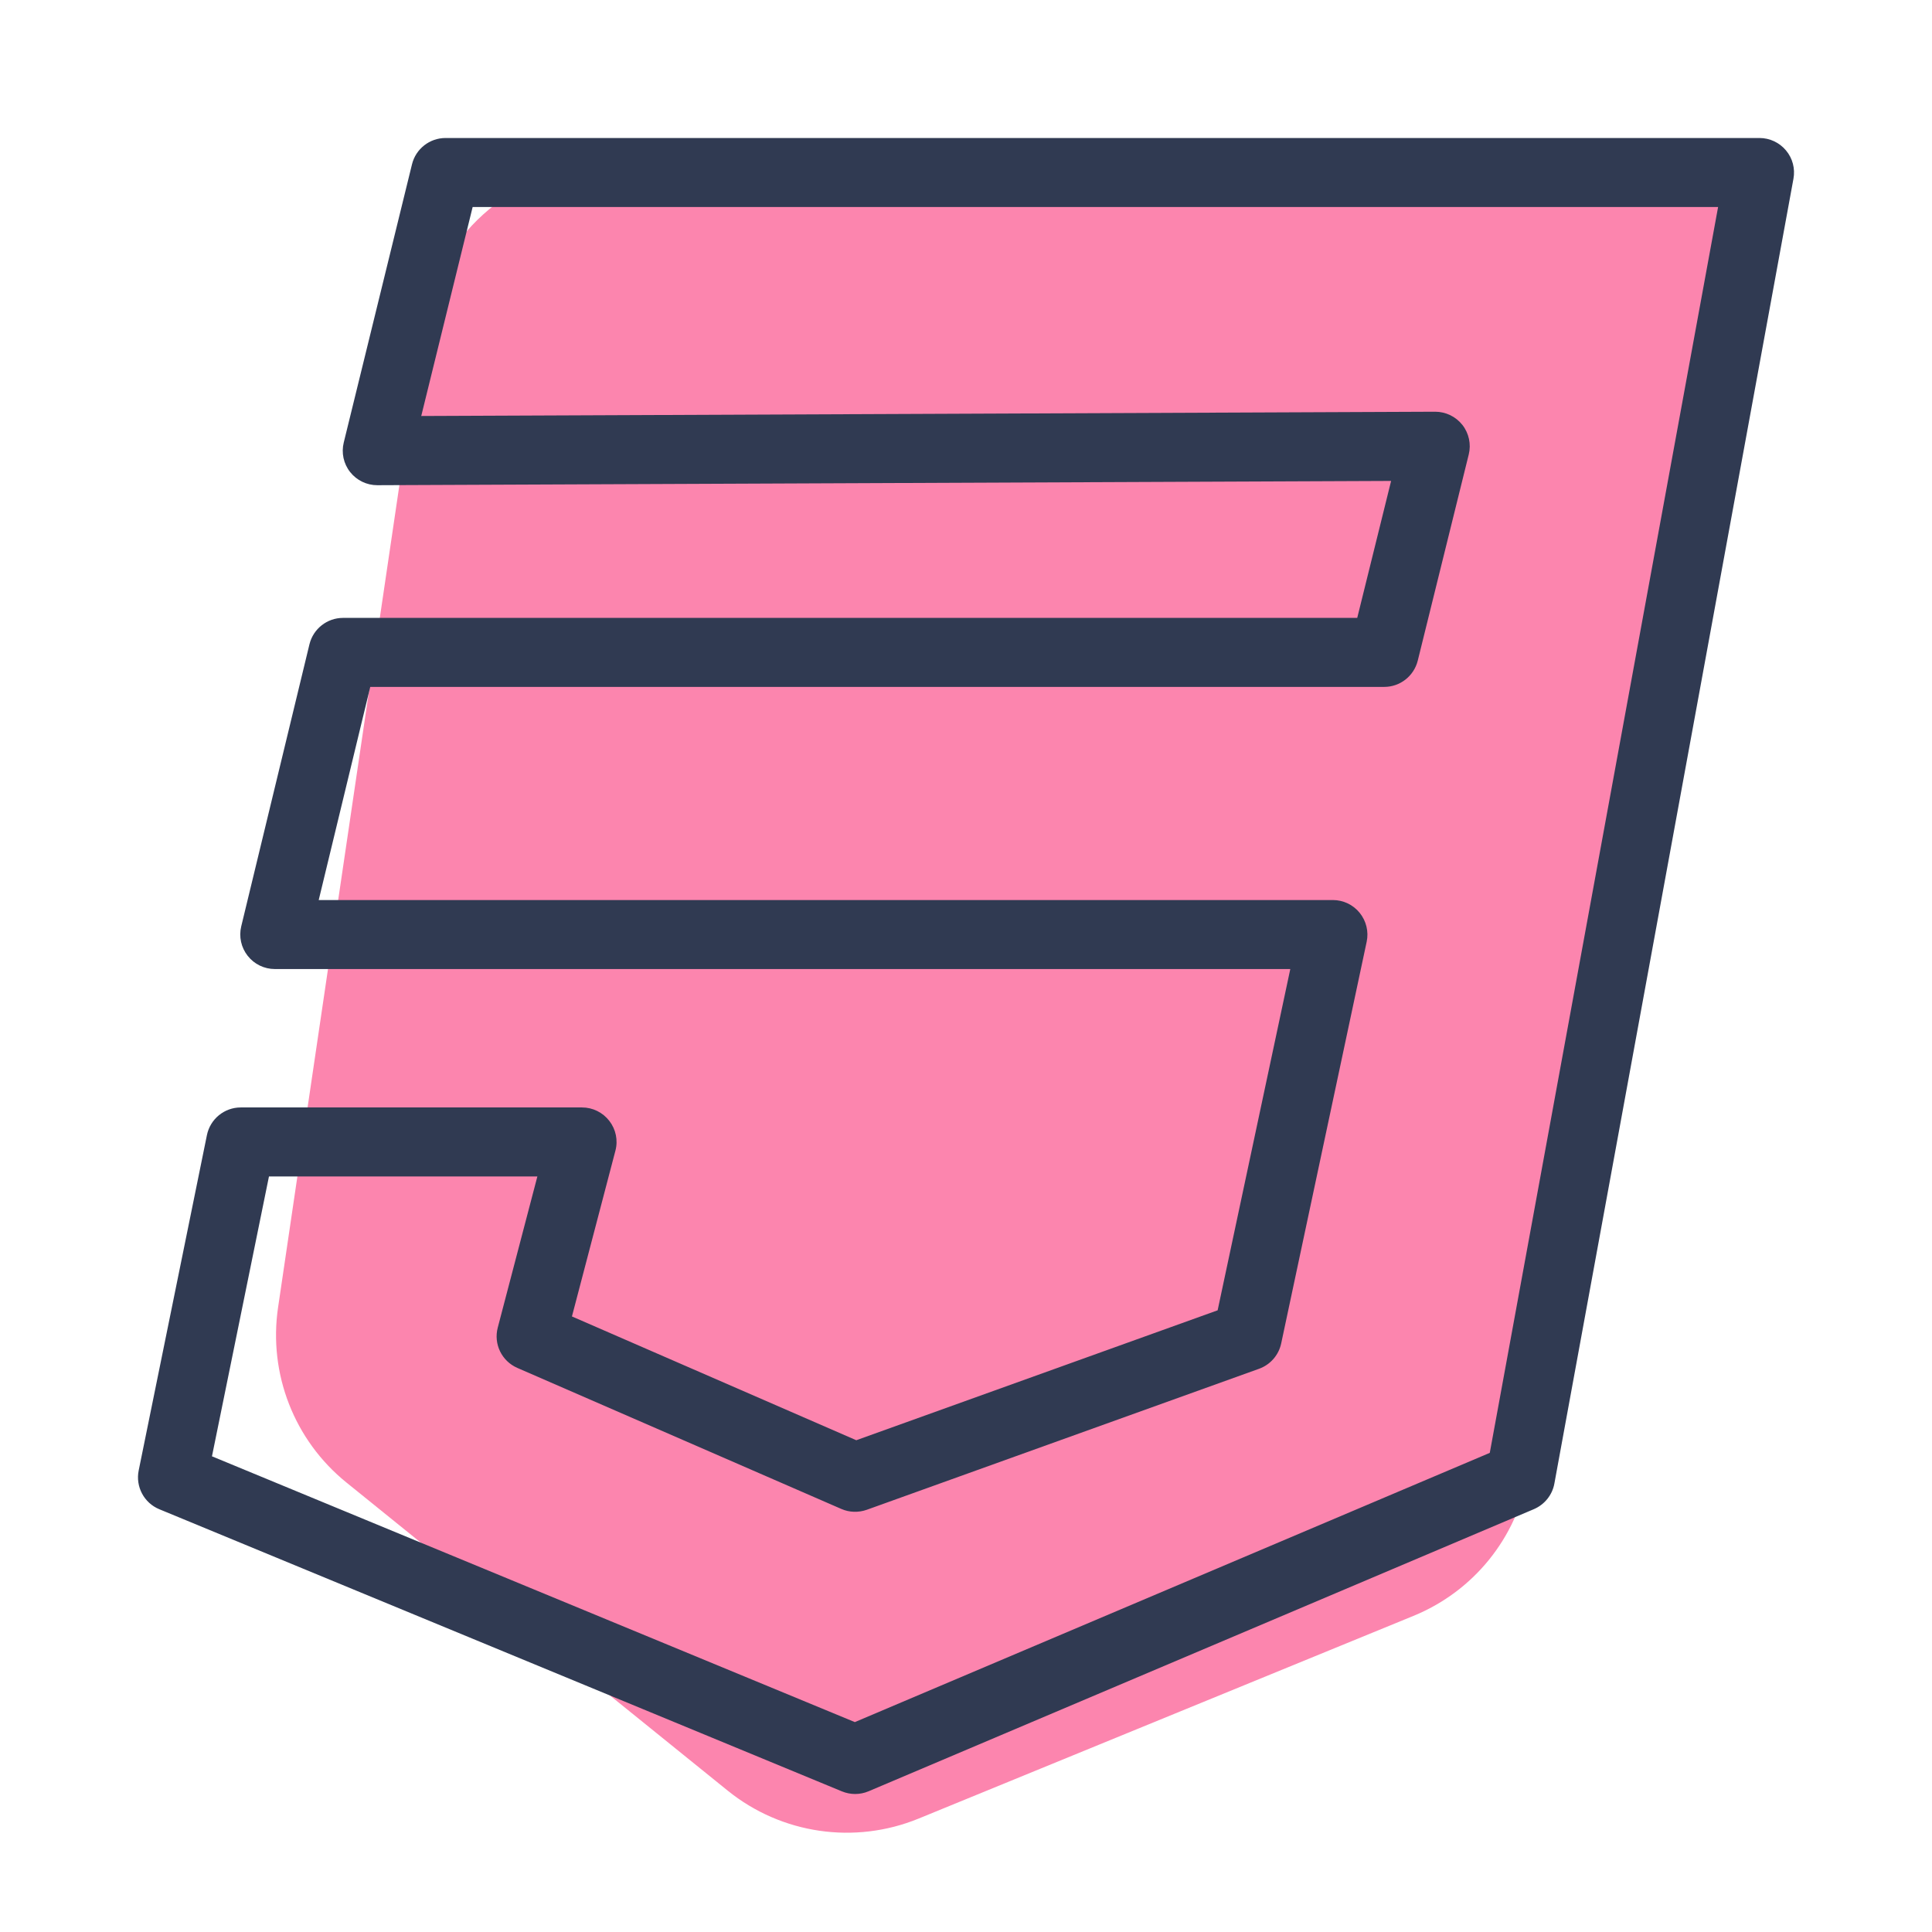
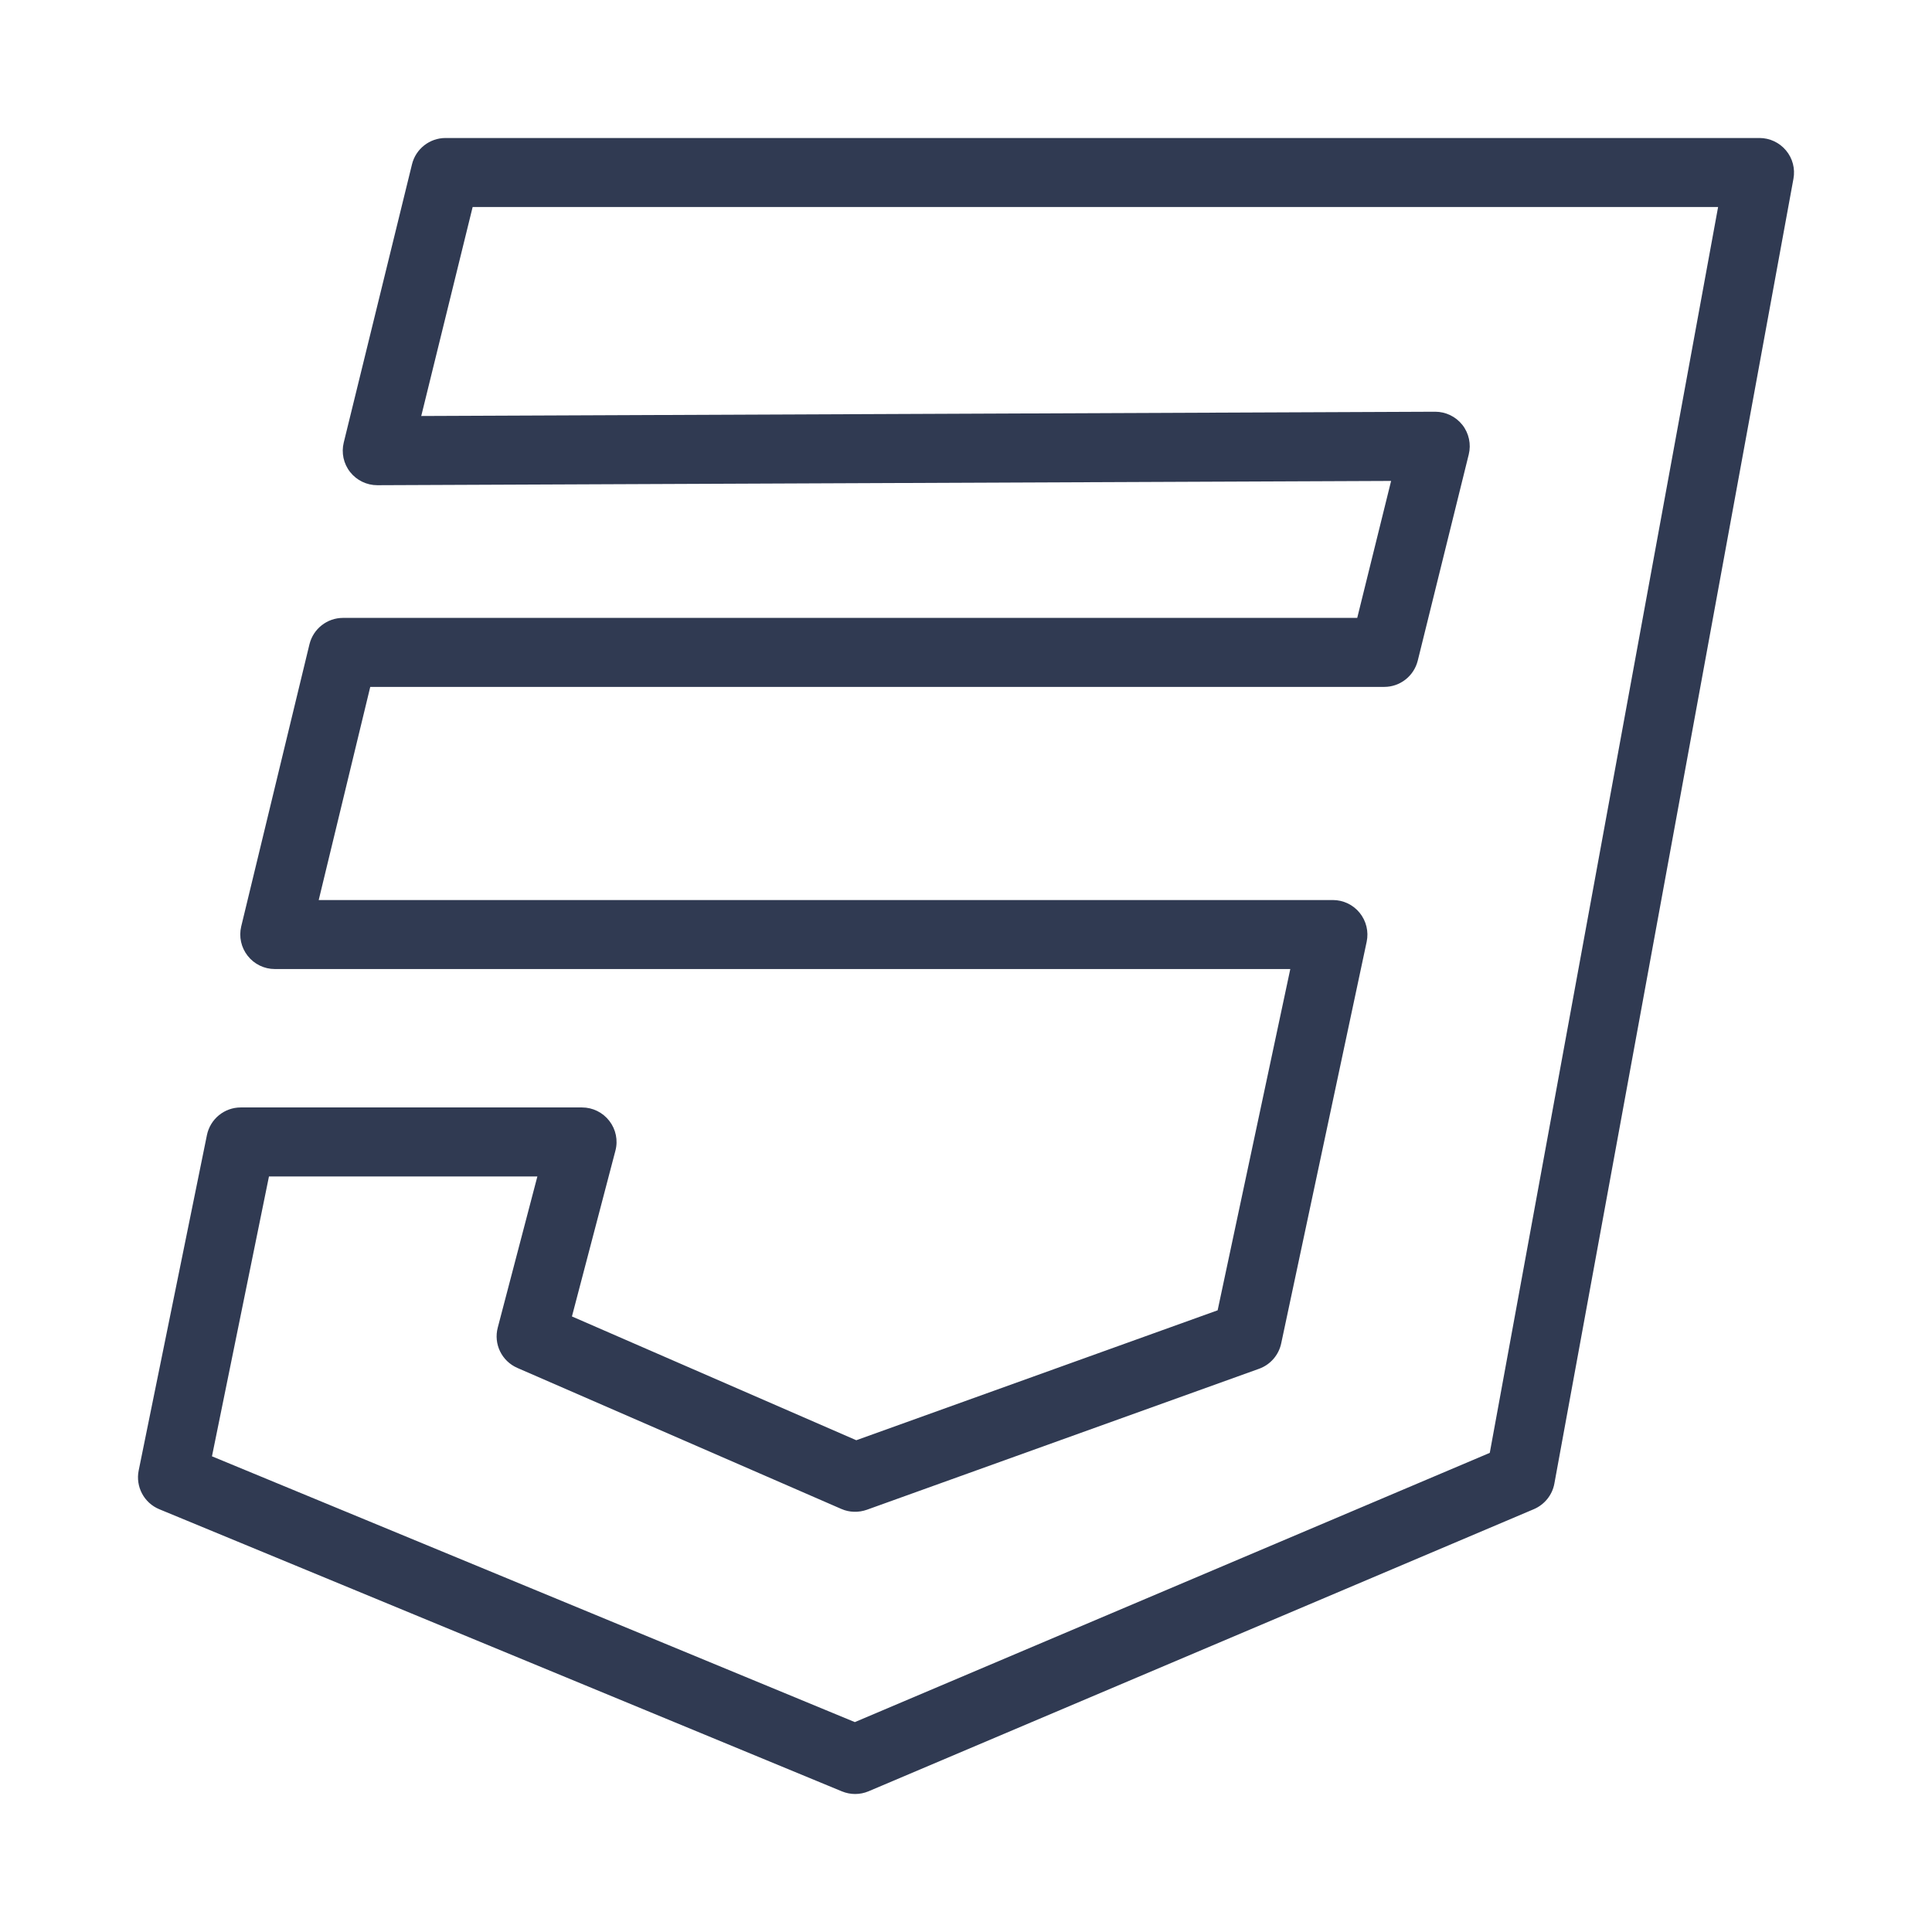
<svg xmlns="http://www.w3.org/2000/svg" id="SvgjsSvg2967" width="288" height="288" version="1.1">
  <defs id="SvgjsDefs2968" />
  <g id="SvgjsG2969">
    <svg enable-background="new 0 0 28 28" viewBox="0 0 28 28" width="288" height="288">
-       <path fill="#fc85ae" d="M6.125,4.749C6.318,3.442,7.409,2.457,8.73,2.405C13.809,2.206,25.626,1.815,25.5,2.5c-0.133,0.725-2.542,14.296-3.353,18.862c-0.165,0.927-0.792,1.701-1.663,2.057l-7.17,2.937c-0.928,0.38-1.988,0.225-2.768-0.405l-5.525-4.465c-0.756-0.611-1.133-1.576-0.991-2.538L6.125,4.749z" class="colorFFA0C6 svgShape" />
      <path d="M12.393,26c-0.064,0-0.13-0.013-0.191-0.038l-9.893-4.089c-0.221-0.091-0.347-0.327-0.299-0.562l0.989-4.861c0.048-0.233,0.253-0.4,0.49-0.4h4.946c0.155,0,0.301,0.072,0.396,0.195c0.095,0.123,0.128,0.282,0.088,0.432l-0.63,2.402l4.121,1.794l5.237-1.883l1.053-4.946H3.983c-0.153,0-0.298-0.07-0.393-0.191c-0.095-0.12-0.13-0.278-0.094-0.427l0.989-4.089c0.055-0.224,0.256-0.382,0.486-0.382H19.67l0.491-1.985L5.47,7.032c-0.001,0-0.001,0-0.002,0c-0.153,0-0.298-0.07-0.393-0.19c-0.096-0.121-0.13-0.279-0.093-0.429l0.989-4.032C6.026,2.157,6.227,2,6.457,2H25.5c0.148,0,0.289,0.066,0.384,0.18c0.096,0.114,0.135,0.265,0.108,0.411l-3.465,18.911c-0.03,0.165-0.143,0.304-0.297,0.37l-9.643,4.089C12.525,25.987,12.459,26,12.393,26z M3.072,21.106l9.317,3.852l9.202-3.902L24.9,3H6.85L6.105,6.029l14.693-0.062c0.001,0,0.001,0,0.002,0c0.153,0,0.298,0.07,0.394,0.191c0.095,0.121,0.129,0.28,0.092,0.429l-0.739,2.988c-0.056,0.223-0.256,0.38-0.485,0.38H5.366l-0.747,3.089h14.698c0.15,0,0.294,0.068,0.389,0.186s0.132,0.271,0.101,0.418l-1.239,5.822c-0.036,0.169-0.157,0.308-0.32,0.367l-5.686,2.044c-0.12,0.042-0.252,0.039-0.368-0.012l-4.696-2.044c-0.227-0.099-0.347-0.347-0.284-0.585l0.574-2.19h-3.89L3.072,21.106z" fill="#303a52" class="color000 svgShape" />
    </svg>
  </g>
</svg>